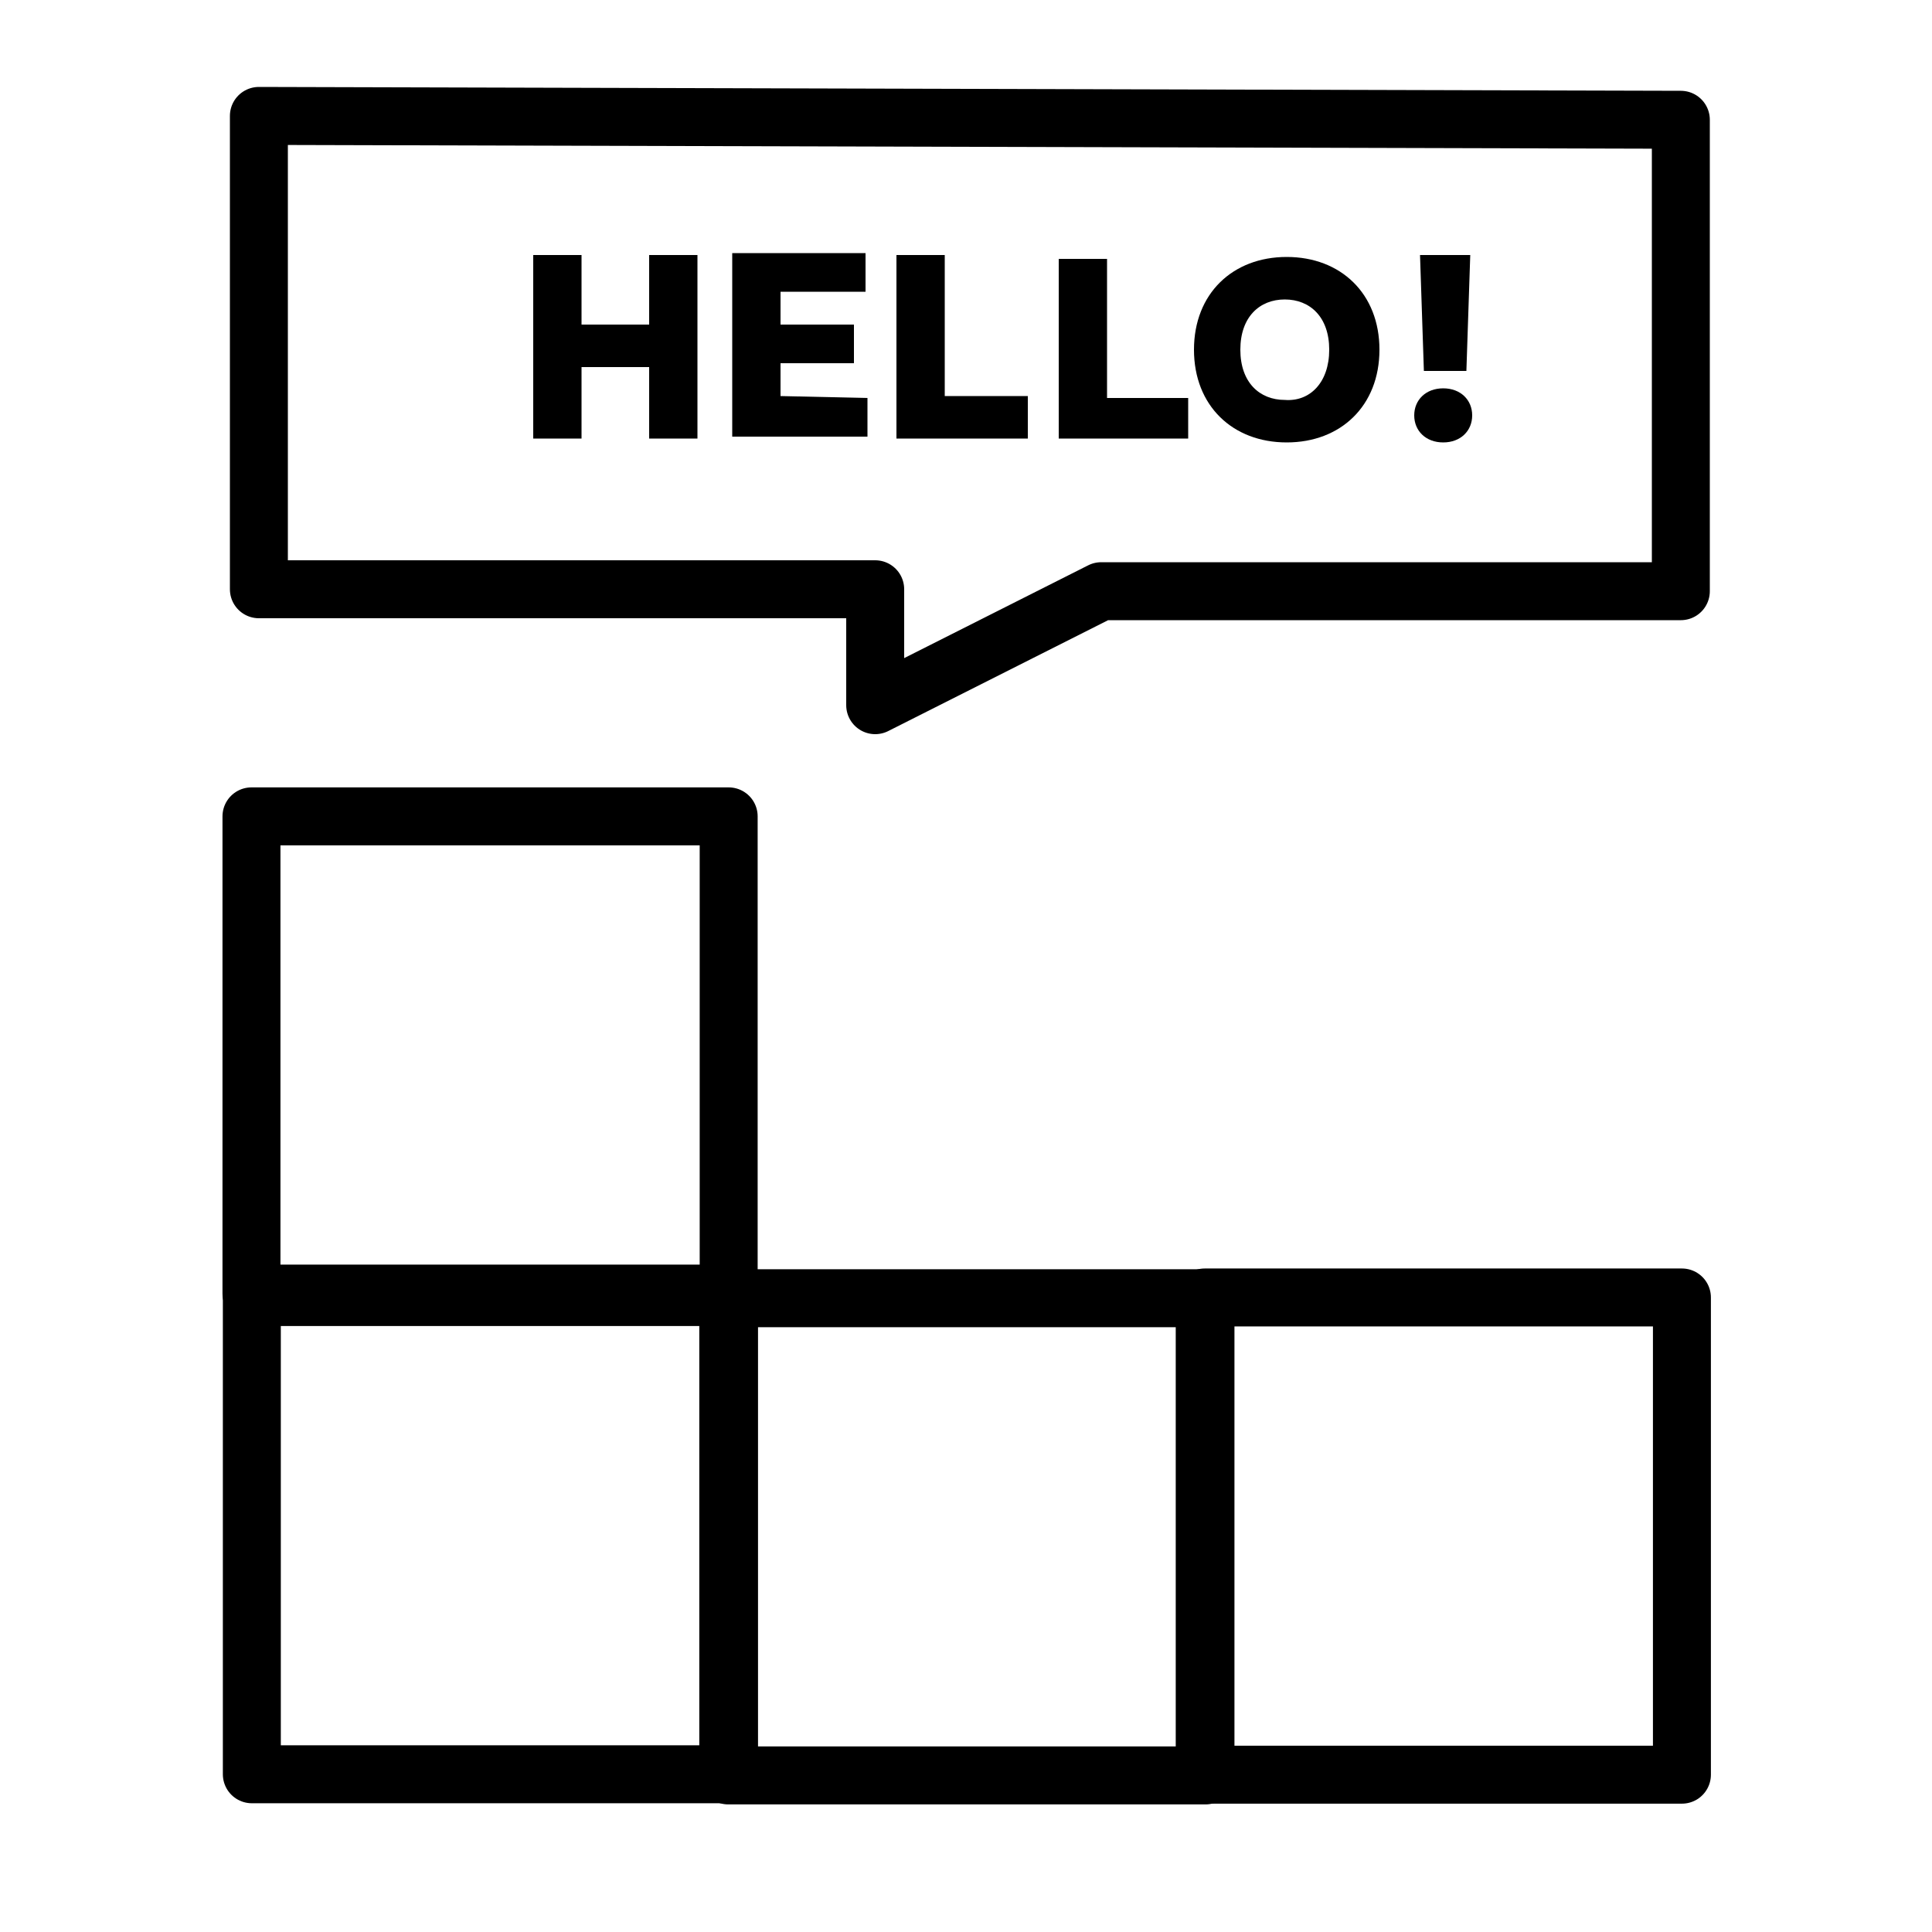
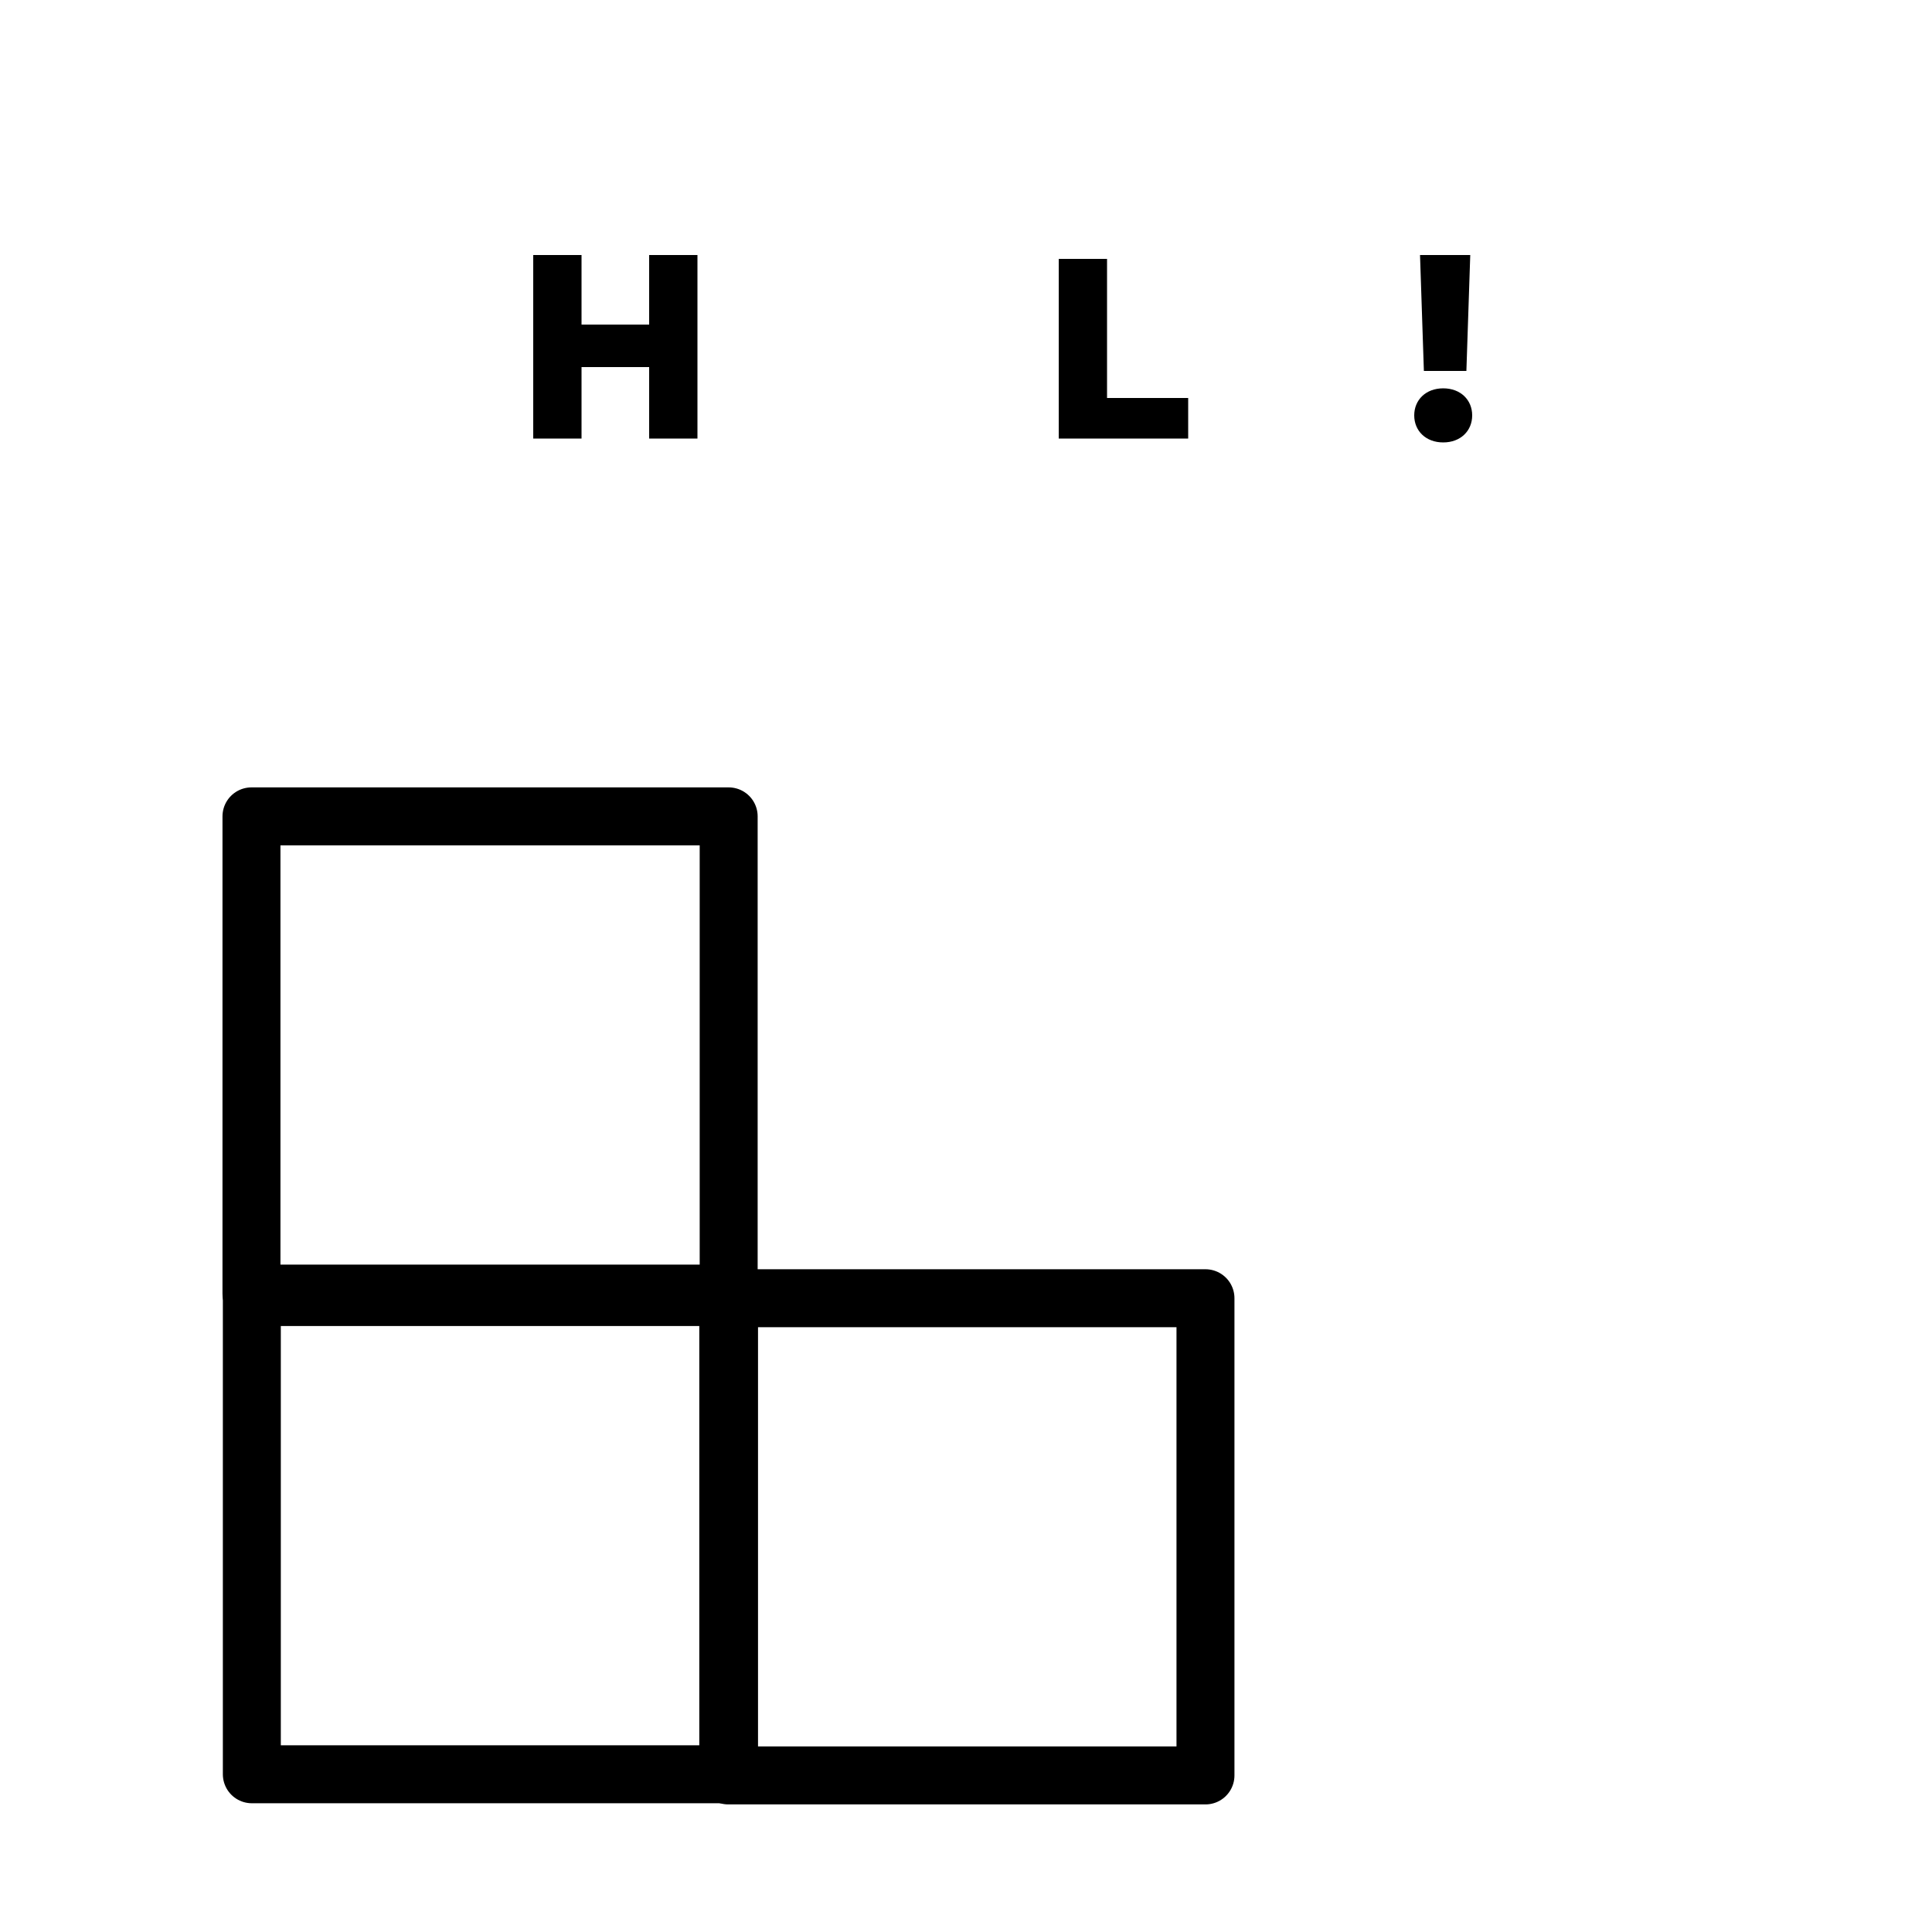
<svg xmlns="http://www.w3.org/2000/svg" version="1.0" id="Calque_1" x="0px" y="0px" viewBox="0 0 100 100" style="enable-background:new 0 0 100 100;" xml:space="preserve">
  <style type="text/css">
	.st0{fill:none;stroke:#000000;stroke-width:3;stroke-linecap:round;stroke-linejoin:round;}
</style>
  <g>
    <path d="M36.1,13.2v9.5h-2.5V19h-3.5v3.7h-2.5v-9.5h2.5v3.6h3.5v-3.6H36.1z" />
-     <path d="M44.9,20.6l0,2l-7,0l0-9.5l6.9,0l0,2l-4.4,0l0,1.7l3.8,0l0,2l-3.8,0l0,1.7L44.9,20.6z" />
-     <path d="M53.2,20.5l0,2.2l-6.8,0l0-9.5l2.5,0l0,7.3L53.2,20.5z" />
-     <path d="M61.5,20.6l0,2.1l-6.7,0l0-9.3l2.5,0l0,7.2L61.5,20.6z" />
-     <path d="M61.8,18.1c0-2.9,2-4.8,4.8-4.8c2.8,0,4.8,1.9,4.8,4.8s-2,4.8-4.8,4.8C63.8,22.9,61.8,21,61.8,18.1z M68.8,18.1   c0-1.7-1-2.6-2.3-2.6c-1.3,0-2.3,0.9-2.3,2.6c0,1.7,1,2.6,2.3,2.6C67.8,20.8,68.8,19.8,68.8,18.1z" />
+     <path d="M61.5,20.6l0,2.1l-6.7,0l0-9.3l2.5,0l0,7.2L61.5,20.6" />
    <path d="M76.2,21.5c0,0.8-0.6,1.4-1.5,1.4c-0.9,0-1.5-0.6-1.5-1.4c0-0.8,0.6-1.4,1.5-1.4C75.6,20.1,76.2,20.7,76.2,21.5z    M75.9,19.2l-2.2,0l-0.2-6l2.6,0L75.9,19.2z" />
  </g>
  <g>
    <rect x="13.1" y="67.2" transform="matrix(6.123234e-17 -1 1 6.123234e-17 -54.165 104.936)" class="st0" width="24.7" height="24.7" />
    <rect x="13.1" y="42.3" transform="matrix(6.123234e-17 -1 1 6.123234e-17 -29.284 80.055)" class="st0" width="24.7" height="24.7" />
    <rect x="37.7" y="67.2" transform="matrix(6.123234e-17 -1 1 6.123234e-17 -29.505 129.596)" class="st0" width="24.7" height="24.7" />
-     <rect x="62.4" y="67.2" transform="matrix(6.123234e-17 -1 1 6.123234e-17 -4.844 154.257)" class="st0" width="24.7" height="24.7" />
  </g>
-   <polygon class="st0" points="87,30.6 57,30.6 45.3,36.5 45.3,30.5 13.4,30.5 13.4,6 87,6.2 " />
</svg>